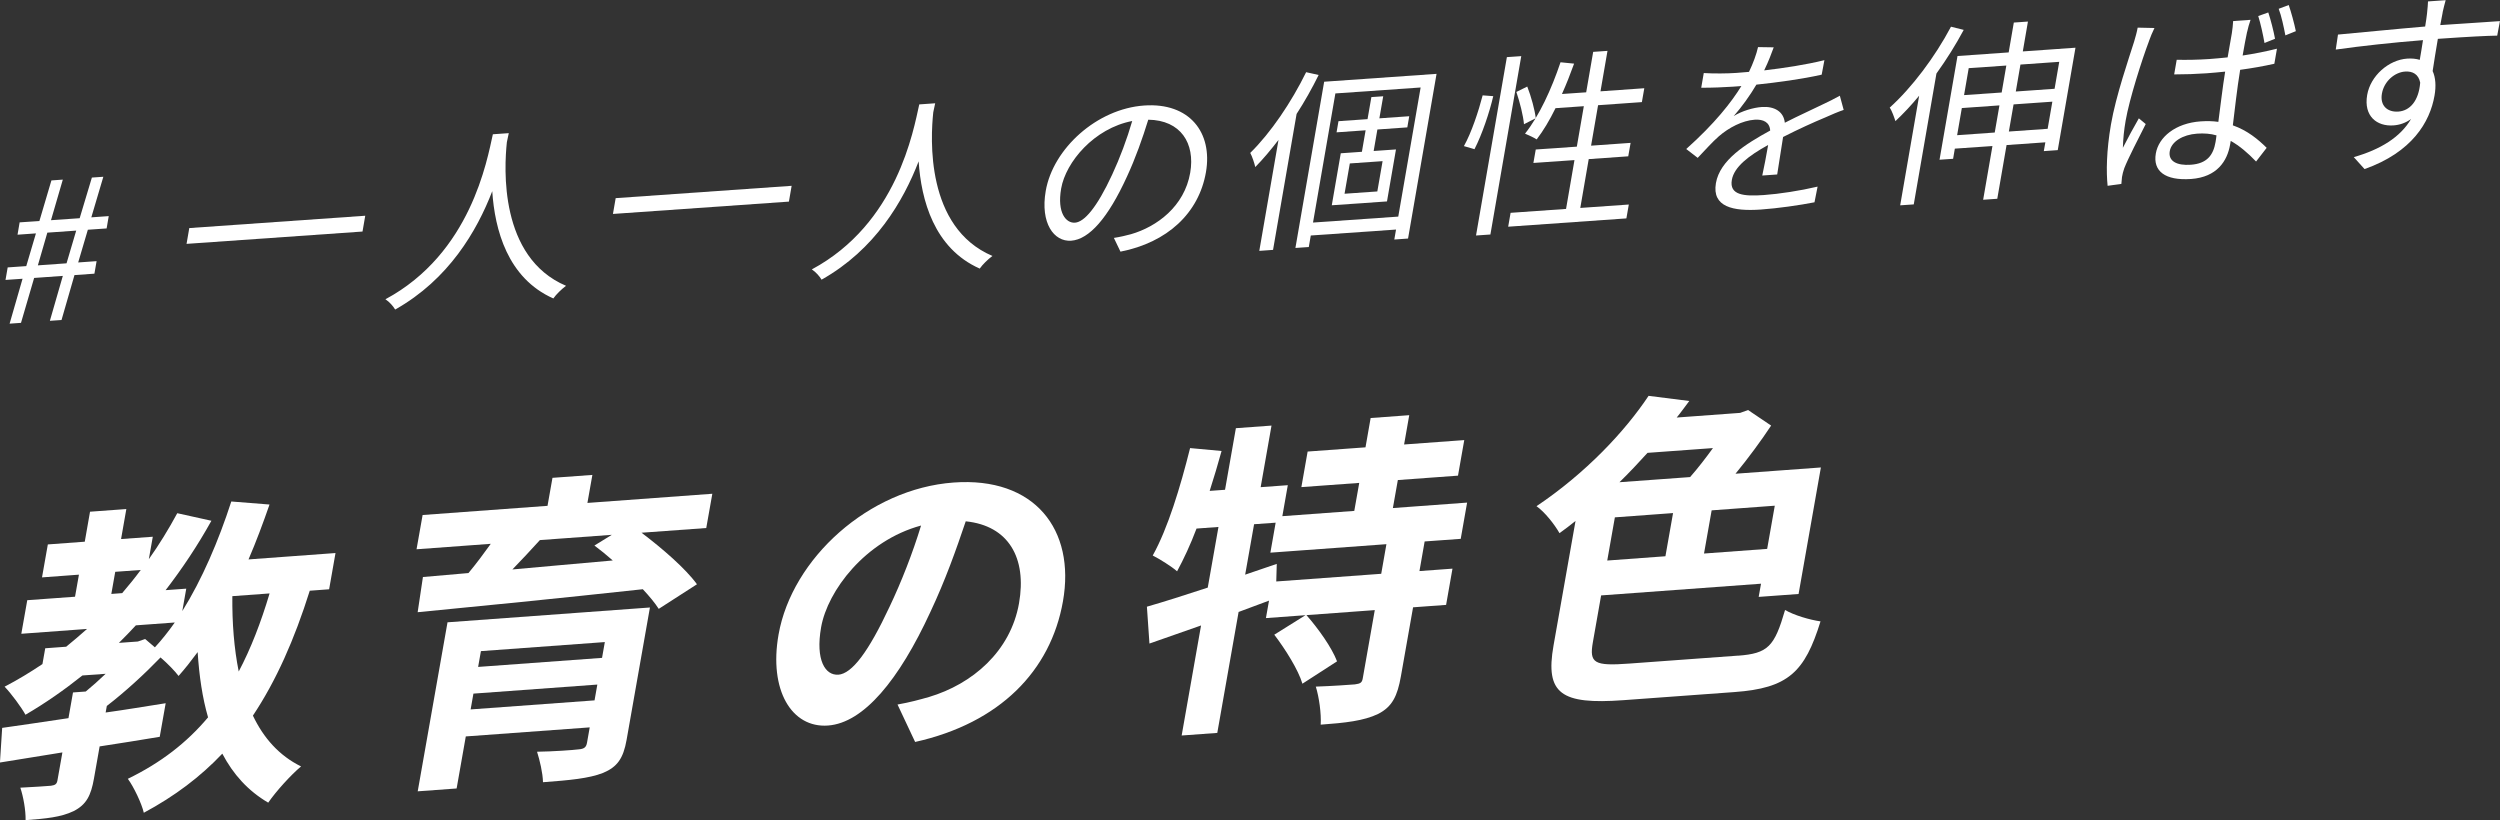
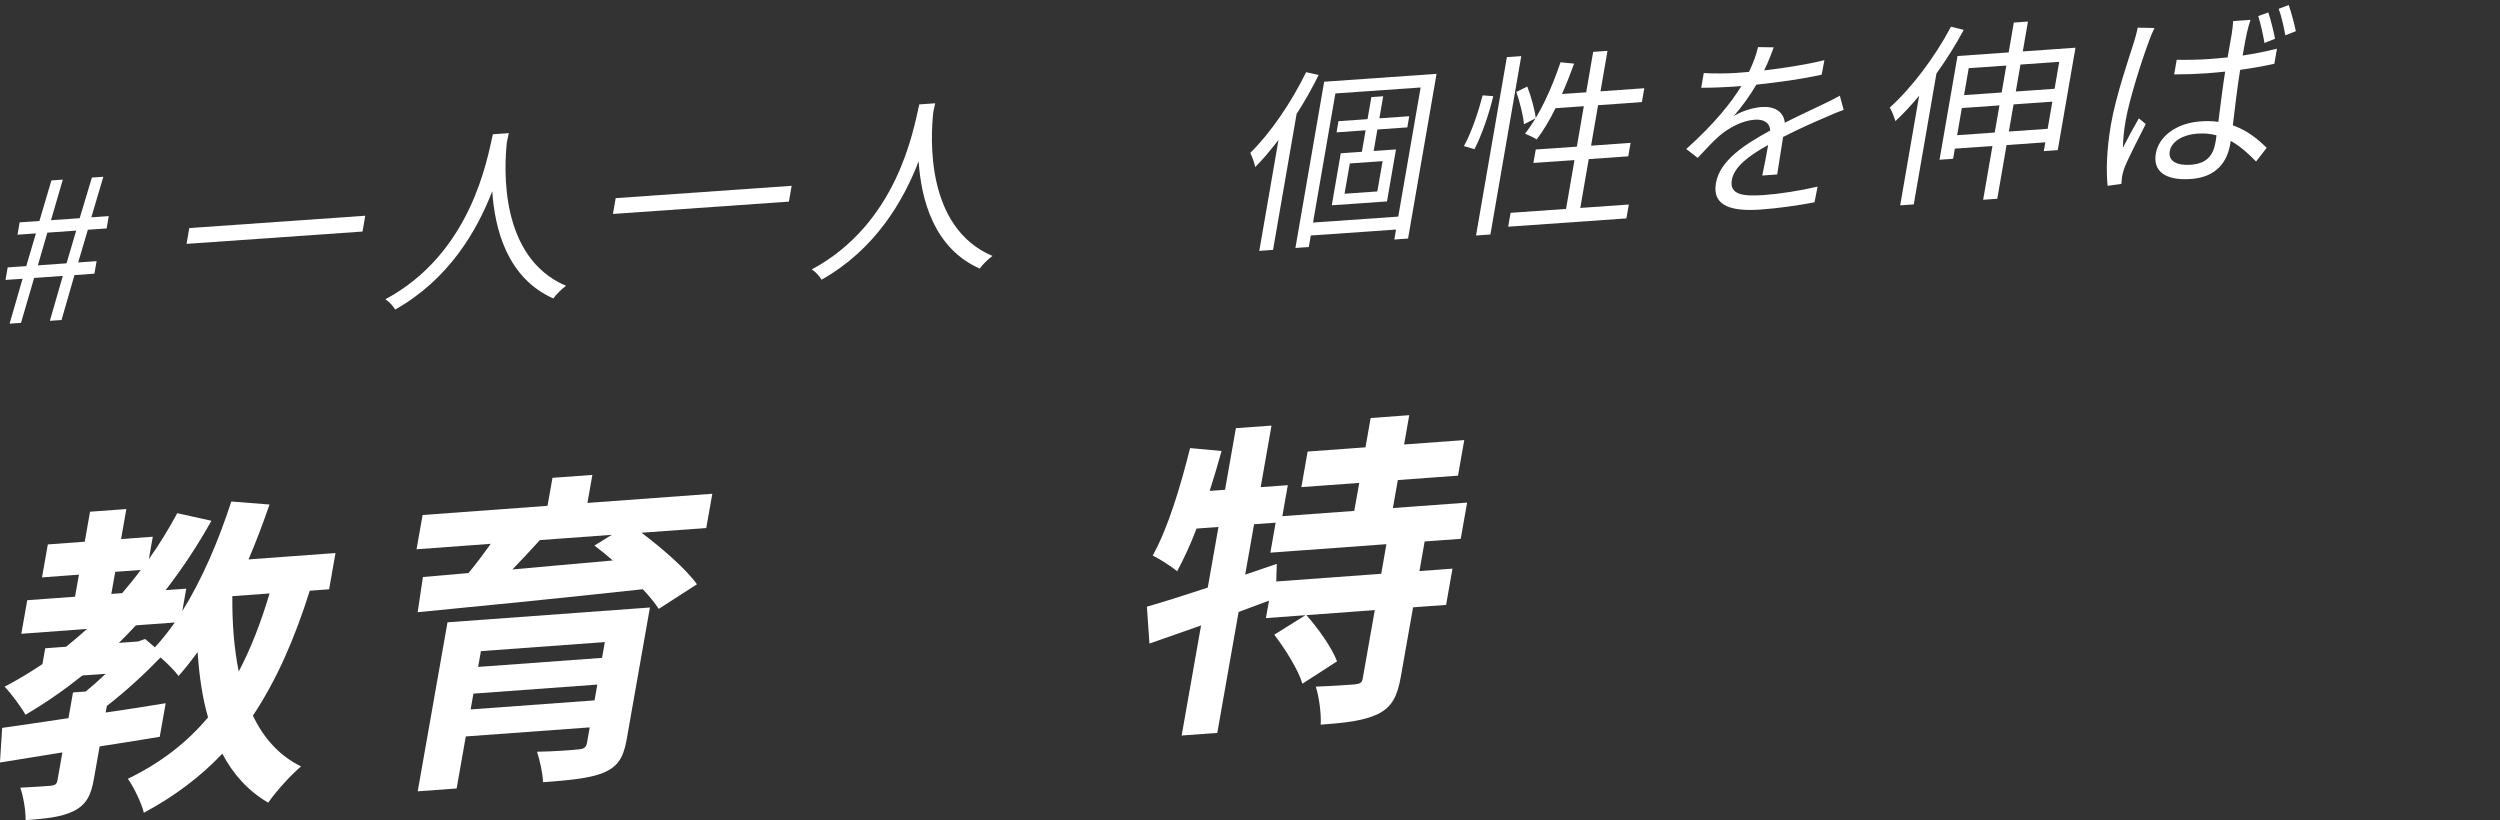
<svg xmlns="http://www.w3.org/2000/svg" id="_レイヤー_2" data-name="レイヤー 2" viewBox="0 0 403.5 132.36">
  <rect x="0" y="0" width="403.5" height="132.36" fill="#333333" stroke="none" />
  <defs>
    <style>
      .cls-1 {
        fill: #fff;
        stroke-width: 0px;
      }
    </style>
  </defs>
  <g id="_文字" data-name="文字">
    <g>
      <g>
        <path class="cls-1" d="M50.01,95.3c-2.5,7.95-5.44,14.57-9.19,20.2,1.71,3.6,4.23,6.46,7.77,8.2-1.65,1.38-4.04,4.02-5.3,5.85-3.26-1.91-5.65-4.57-7.41-7.91-3.52,3.72-7.67,6.86-12.67,9.54-.32-1.45-1.65-4.24-2.58-5.48,5.35-2.6,9.52-5.84,12.95-9.92-.91-3.14-1.43-6.67-1.68-10.53-1.03,1.39-2.03,2.67-3.08,3.85-.55-.75-1.78-2.02-2.91-2.99-2.55,2.65-5.72,5.56-8.67,7.83l-.19,1.06c3.2-.44,6.48-1,9.69-1.5l-.96,5.42c-3.22.55-6.49,1.05-9.7,1.55l-.92,5.21c-.48,2.71-1.21,4.18-3.27,5.23-2.05.99-4.49,1.22-7.76,1.46.03-1.63-.37-3.81-.85-5.24,2-.09,4.32-.26,4.95-.31.7-.1.93-.28,1.04-.86l.8-4.52c-3.7.59-7.13,1.15-10.08,1.63l.36-5.59c2.99-.43,6.68-.96,10.7-1.57l.73-4.15,2.06-.15c1.04-.86,2.15-1.84,3.21-2.86l-3.75.27c-2.97,2.37-6,4.48-9.19,6.34-.63-1.16-2.31-3.45-3.37-4.53,2.12-1.1,4.17-2.35,6.11-3.65l.45-2.55,3.38-.25c1.15-.92,2.26-1.9,3.37-2.87l-10.61.78.96-5.42,7.71-.56.63-3.56-5.96.44.94-5.32,5.96-.44.85-4.84,5.86-.43-.85,4.84,5.12-.37-.64,3.62c1.66-2.33,3.2-4.85,4.59-7.42l5.51,1.22c-2.22,4-4.69,7.69-7.39,11.2l3.33-.24-.64,3.62c3.19-5.11,5.86-11.35,7.91-17.69l6.17.49c-1.05,3.02-2.15,5.98-3.39,8.86l14.04-1.03-1.03,5.85-3.11.23ZM17.98,95.86l1.74-.13c1.05-1.23,2.05-2.46,3-3.74l-4.12.3-.63,3.56ZM23.42,103.13l1.58,1.35c1.09-1.18,2.16-2.52,3.21-4.01l-6.28.46c-.9.96-1.8,1.92-2.74,2.83l3.06-.22,1.16-.4ZM37.5,96.22c-.04,4.36.28,8.43,1.03,12.16,1.96-3.71,3.59-7.93,4.98-12.6l-6.02.44Z" />
        <path class="cls-1" d="M103.54,85.98c3.36,2.54,7.11,5.78,8.95,8.32l-6.17,3.97c-.61-.95-1.51-2.04-2.57-3.17-13.23,1.44-27.07,2.82-36.34,3.71l.85-5.68,7.35-.64c1.26-1.51,2.49-3.17,3.6-4.72l-11.98.88.98-5.53,20.16-1.48.8-4.52,6.44-.47-.8,4.52,20.16-1.48-.98,5.53-10.45.76ZM101.13,119.43c-.53,2.98-1.5,4.36-3.8,5.32-2.3.9-5.42,1.18-9.69,1.5-.04-1.52-.52-3.53-.96-4.92,2.5-.03,5.88-.27,6.68-.38.95-.07,1.26-.35,1.39-1.1l.43-2.45-20,1.46-1.48,8.4-6.28.46,4.81-27.28,32.67-2.39-3.77,21.38ZM95.96,113.04l.45-2.55-20,1.46-.45,2.55,20-1.46ZM77.62,105.09l-.45,2.55,20-1.46.45-2.55-20,1.46ZM87.13,87.18c-1.42,1.57-2.96,3.21-4.43,4.73,5.14-.48,10.64-.94,16.2-1.45-.99-.87-1.99-1.69-2.96-2.41l2.81-1.73-11.61.85Z" />
-         <path class="cls-1" d="M147.7,119.75l-2.84-6.04c2.04-.36,3.58-.79,5.06-1.21,7.04-2.09,13.18-7.37,14.55-15.13,1.29-7.34-1.7-12.53-8.6-13.23-1.54,4.57-3.3,9.53-5.71,14.64-5.06,10.97-10.77,17.9-16.52,18.32-5.86.43-9.57-5.7-7.98-14.69,2.17-12.28,14.57-23.53,28.24-24.53,13.09-.96,19.71,7.59,17.66,19.18-1.98,11.22-10.19,19.64-23.85,22.69ZM135.29,108.9c2.22-.16,4.87-3.66,8.3-11,1.91-4.02,3.71-8.62,5.07-13.08-9.03,2.45-15.09,10.55-16.13,16.4-.95,5.37.7,7.82,2.76,7.67Z" />
        <path class="cls-1" d="M229.94,87.38l-.84,4.79,5.33-.39-1.03,5.85-5.33.39-1.96,11.11c-.56,3.19-1.39,4.93-3.68,6.1-2.33,1.12-5.31,1.44-9.27,1.73.11-1.79-.26-4.44-.79-6.14,2.62-.09,5.47-.29,6.31-.36.91-.12,1.15-.29,1.27-.98l1.94-11.01-11.03.81c1.91,2.17,4.08,5.21,4.94,7.46l-5.59,3.61c-.65-2.21-2.72-5.52-4.54-7.91l5.04-3.15-6.39.47.5-2.82c-1.61.59-3.29,1.24-4.91,1.83l-3.44,19.52-5.75.42,3.13-17.76c-3,1.06-5.83,2.05-8.33,2.92l-.41-5.95c2.69-.77,6.11-1.86,9.82-3.08l1.73-9.79-3.54.26c-.98,2.59-2.07,4.93-3.14,6.9-.81-.73-2.83-2-3.93-2.55,2.44-4.38,4.45-11.03,6.03-17.34l5.08.47c-.59,2.14-1.23,4.29-1.92,6.44l2.48-.18,1.75-9.94,5.75-.42-1.75,9.94,4.38-.32-.88,5,11.61-.85.8-4.52-9.34.68,1.01-5.74,9.34-.68.83-4.73,6.23-.46-.83,4.73,9.71-.71-1.01,5.74-9.71.71-.8,4.52,11.98-.88-1.03,5.85-5.81.42ZM223.77,87.83l-18.73,1.37.85-4.84-3.48.25-1.44,8.14,5.1-1.74-.08,2.84,16.94-1.24.84-4.79Z" />
-         <path class="cls-1" d="M280.51,105.83c4.86-.36,5.89-1.48,7.6-7.38,1.42.84,3.99,1.6,5.72,1.84-2.54,8.22-5.24,10.78-13.89,11.41l-17.94,1.31c-10.03.73-12.64-1.02-11.26-8.83l3.55-20.1c-.85.69-1.69,1.33-2.59,1.97-.79-1.41-2.41-3.45-3.71-4.35,7.98-5.36,14.27-12.07,18.09-17.81l6.57.83c-.68.89-1.3,1.78-2.03,2.67l10.24-.75,1.28-.46,3.72,2.51c-1.64,2.48-3.69,5.26-5.75,7.77l13.78-1.01-3.6,20.42-6.44.47.38-2.13-25.81,1.89-1.33,7.55c-.6,3.4.2,3.87,5.9,3.45l17.52-1.28ZM259.41,90.47l9.39-.69,1.23-6.97-9.39.69-1.23,6.97ZM265.91,73.09c-1.42,1.57-2.96,3.21-4.53,4.74l11.4-.83c1.24-1.4,2.52-3.07,3.69-4.68l-10.56.77ZM286.45,81.62l-10.19.75-1.23,6.97,10.19-.75,1.23-6.97Z" />
      </g>
      <g>
        <path class="cls-1" d="M3.64,44.99l-2.75.19.35-2.02,3-.21,1.56-5.28-2.97.21.34-1.99,3.19-.22,1.94-6.55,1.84-.13-1.91,6.55,4.63-.32,1.97-6.56,1.85-.13-1.94,6.55,2.81-.2-.34,1.99-3.03.21-1.56,5.28,2.97-.21-.35,2.02-3.22.23-2.09,7.25-1.88.13,2.09-7.25-4.63.33-2.12,7.25-1.84.13,2.09-7.25ZM10.74,42.5l1.56-5.28-4.66.33-1.53,5.28,4.63-.33Z" />
        <path class="cls-1" d="M58.95,34.82l-.44,2.55-28.4,1.99.44-2.55,28.4-1.99Z" />
        <path class="cls-1" d="M82.12,21.48c-.1.41-.19.92-.31,1.46-.44,4.14-1.27,18.59,9.55,23.19-.74.55-1.6,1.39-2.05,2.04-7.4-3.28-9.45-11.11-9.86-17.31-2.47,6.4-7.01,14.23-15.67,19.1-.31-.54-.93-1.24-1.57-1.66,13.8-7.42,16.4-22.46,17.34-26.63l2.57-.18Z" />
        <path class="cls-1" d="M127.77,29.99l-.44,2.55-28.4,1.99.44-2.55,28.4-1.99Z" />
        <path class="cls-1" d="M150.94,16.66c-.1.41-.19.92-.31,1.46-.44,4.14-1.27,18.59,9.55,23.19-.74.55-1.6,1.39-2.05,2.04-7.4-3.28-9.45-11.11-9.86-17.31-2.47,6.4-7.01,14.23-15.67,19.1-.31-.54-.93-1.24-1.57-1.66,13.8-7.42,16.4-22.46,17.34-26.63l2.57-.18Z" />
-         <path class="cls-1" d="M180.85,40.63l-1.07-2.23c1.02-.16,2.01-.39,2.76-.6,4.16-1.2,8.62-4.47,9.56-9.92.82-4.76-1.53-8.49-6.77-8.56-.91,2.96-2.06,6.22-3.45,9.21-3.03,6.63-6.08,10.11-8.99,10.32-2.78.2-5.01-2.83-4.11-8.03,1.18-6.84,8.26-13.26,15.89-13.79,7.32-.51,11.08,4.36,9.97,10.76-1.15,6.62-6.23,11.34-13.81,12.83ZM173.5,35.94c1.47-.1,3.49-2.33,6.01-7.77,1.24-2.67,2.38-5.71,3.23-8.64-6.14,1.18-10.72,6.61-11.47,10.9-.69,3.97.82,5.61,2.23,5.51Z" />
        <path class="cls-1" d="M212.83,12.1c-1.05,2.13-2.25,4.27-3.56,6.29l-3.8,21.94-2.22.16,3.1-17.91c-1.24,1.61-2.48,3.1-3.75,4.38-.1-.49-.5-1.74-.81-2.28,3.31-3.25,6.63-8.16,9.02-13.03l2.02.45ZM231.86,11.92l-4.6,26.58-2.22.16.28-1.61-13.76.96-.32,1.86-2.16.15,4.64-26.83,18.14-1.27ZM225.68,34.96l3.61-20.84-13.76.96-3.61,20.84,13.76-.96ZM222.31,20.9l-.6,3.47,3.6-.25-1.45,8.39-8.91.62,1.45-8.39,3.41-.24.6-3.47-4.69.33.31-1.8,4.69-.33.62-3.56,1.91-.13-.62,3.56,4.82-.34-.31,1.8-4.82.34ZM223.15,26.01l-5.29.37-.85,4.89,5.29-.37.85-4.89Z" />
-         <path class="cls-1" d="M236.28,23.57c1.21-2.14,2.36-5.62,3.02-8.18l1.71.13c-.6,2.6-1.81,6.2-3.03,8.56l-1.71-.5ZM243.21,9.22l2.32-.16-4.98,28.79-2.32.16,4.98-28.79ZM262.89,33.01l-.39,2.24-19.08,1.34.39-2.24,8.95-.63,1.36-7.88-6.63.46.38-2.17,6.63-.46,1.13-6.53-4.57.32c-.95,1.94-1.96,3.63-3.04,5.04-.41-.28-1.36-.71-1.88-.93,2.29-2.87,4.27-7.18,5.73-11.52l2.19.22c-.6,1.66-1.25,3.33-1.96,4.9l3.91-.27,1.13-6.53,2.31-.16-1.13,6.53,7.07-.5-.39,2.24-7.07.5-1.13,6.53,6.38-.45-.38,2.17-6.38.45-1.36,7.88,7.82-.55ZM246.5,13.97c.64,1.64,1.23,3.81,1.37,5.11l-1.9.97c-.11-1.33-.66-3.54-1.23-5.21l1.76-.87Z" />
+         <path class="cls-1" d="M236.28,23.57c1.21-2.14,2.36-5.62,3.02-8.18l1.71.13c-.6,2.6-1.81,6.2-3.03,8.56l-1.71-.5ZM243.21,9.22l2.32-.16-4.98,28.79-2.32.16,4.98-28.79M262.89,33.01l-.39,2.24-19.08,1.34.39-2.24,8.95-.63,1.36-7.88-6.63.46.38-2.17,6.63-.46,1.13-6.53-4.57.32c-.95,1.94-1.96,3.63-3.04,5.04-.41-.28-1.36-.71-1.88-.93,2.29-2.87,4.27-7.18,5.73-11.52l2.19.22c-.6,1.66-1.25,3.33-1.96,4.9l3.91-.27,1.13-6.53,2.31-.16-1.13,6.53,7.07-.5-.39,2.24-7.07.5-1.13,6.53,6.38-.45-.38,2.17-6.38.45-1.36,7.88,7.82-.55ZM246.5,13.97c.64,1.64,1.23,3.81,1.37,5.11l-1.9.97c-.11-1.33-.66-3.54-1.23-5.21l1.76-.87Z" />
        <path class="cls-1" d="M284.75,11.36c3.22-.38,6.68-.9,9.71-1.65l-.44,2.34c-3.18.72-7.11,1.25-10.54,1.61-1.01,1.72-2.35,3.59-3.66,5.08,1.32-.84,3.2-1.38,4.55-1.47,2.03-.14,3.52.75,3.7,2.54,2.31-1.19,4.35-2.08,6.1-2.95,1.01-.47,1.82-.88,2.78-1.41l.62,2.29c-.85.28-2.05.8-2.96,1.21-1.87.78-4.25,1.85-6.82,3.16-.29,1.83-.72,4.5-.95,6.05l-2.41.17c.27-1.2.66-3.25.95-4.93-3.18,1.75-5.5,3.56-5.86,5.64-.43,2.46,1.95,2.67,5.17,2.44,2.44-.17,5.84-.69,8.67-1.36l-.5,2.53c-2.43.48-5.95.98-8.67,1.17-4.47.31-7.9-.41-7.24-4.26.64-3.72,4.77-6.31,8.76-8.49-.08-1.33-1.1-1.85-2.51-1.75-1.97.14-4.14,1.26-5.78,2.68-1.05.92-2.13,2.14-3.41,3.48l-1.85-1.43c4.61-4.12,7.27-7.52,8.9-10.16-.47.03-.94.07-1.38.1-1.34.09-3.4.18-5.1.17l.41-2.37c1.62.1,3.79.08,5.23-.02.66-.05,1.38-.1,2.07-.17.67-1.39,1.2-2.83,1.46-4l2.53.04c-.35.96-.81,2.21-1.54,3.72Z" />
        <path class="cls-1" d="M316.94,4.83c-1.28,2.4-2.77,4.77-4.4,7.04l-3.66,21.12-2.19.15,3.06-17.69c-1.25,1.52-2.54,2.89-3.83,4.1-.16-.52-.57-1.7-.92-2.18,3.59-3.24,7.28-8.14,9.89-13.06l2.04.51ZM334.98,7.71l-2.86,16.52-2.25.16.25-1.42-6.26.44-1.5,8.67-2.28.16,1.5-8.67-6.07.42-.28,1.64-2.19.15,2.9-16.74,8.26-.58.83-4.82,2.28-.16-.83,4.82,8.51-.6ZM321.95,21.39l.76-4.38-6.07.43-.76,4.38,6.07-.43ZM317.75,11l-.75,4.35,6.07-.42.75-4.35-6.07.42ZM330.49,20.79l.76-4.38-6.26.44-.76,4.38,6.26-.44ZM326.1,10.42l-.75,4.35,6.26-.44.75-4.35-6.26.44Z" />
        <path class="cls-1" d="M346.84,6.66c-1.13,2.98-3.16,9.32-3.76,12.81-.27,1.55-.4,2.86-.45,4.39.75-1.49,1.83-3.46,2.58-4.76l1.11.92c-1.13,2.23-2.85,5.56-3.46,7.13-.17.45-.31,1.05-.37,1.43-.02.28-.07.75-.1,1.1l-2.22.31c-.23-2.23-.2-5.62.54-9.91.8-4.64,2.91-10.73,3.73-13.34.22-.73.46-1.59.58-2.28l2.71.06c-.28.55-.71,1.58-.9,2.15ZM362.68,5.14c-.18.85-.47,2.34-.72,3.82,1.94-.29,3.83-.67,5.54-1.1l-.42,2.43c-1.77.4-3.62.72-5.52.98-.52,3.18-.85,6.32-1.18,8.96,2.36.83,4.09,2.27,5.46,3.63l-1.71,2.21c-1.31-1.37-2.65-2.52-4.09-3.33-.04.22-.07.41-.11.63-.45,2.59-2.08,5.22-6.3,5.52-4.19.29-6.18-1.28-5.68-4.12.45-2.62,3.13-4.89,7.23-5.18,1.03-.07,1.99-.05,2.86.08.33-2.42.67-5.5,1.1-8.11-1.01.1-2.01.2-3.01.27-1.78.12-3.4.18-5.22.18l.41-2.36c1.75.03,3.43,0,5.24-.12,1-.07,1.98-.17,2.98-.27l.68-3.91c.09-.54.18-1.38.21-1.95l2.81-.2c-.24.67-.41,1.31-.55,1.94ZM353.59,26.59c2.63-.18,3.64-1.56,4-3.67.05-.32.11-.66.15-1.07-.94-.28-2.01-.36-3.13-.28-2.31.16-4.15,1.29-4.41,2.83-.28,1.61,1.14,2.35,3.39,2.19ZM367.18,6.26l-1.69.68c-.23-1.32-.63-3.16-1.01-4.35l1.62-.58c.37,1.09.87,3.02,1.09,4.25ZM370.55,5.03l-1.69.68c-.26-1.35-.63-3.13-1.08-4.29l1.62-.61c.39,1.12.9,2.99,1.15,4.22Z" />
-         <path class="cls-1" d="M394.25,2c-.08.47-.24,1.2-.39,2.05.16-.01.31-.02.47-.03,3.82-.27,7.66-.51,9.16-.61l-.44,2.34c-1.74.03-4.57.17-9.14.49-.16.01-.28.02-.44.03-.31,1.8-.62,3.75-.84,5.2.47,1.03.58,2.39.3,3.97-.74,4.26-3.62,9.13-11.29,11.85l-1.74-1.93c4.32-1.24,7.51-3.21,9.25-6.16-.85.62-1.8.97-2.87,1.04-2.63.18-4.81-1.47-4.22-4.91.54-3.12,3.48-5.66,6.45-5.87.78-.05,1.45.02,2.04.2.16-.95.36-2.08.52-3.18-4.76.37-10.12.96-14.08,1.52l.36-2.42c3.48-.31,9.4-.91,14.07-1.3.15-.88.25-1.64.3-2.08.11-.82.14-1.72.16-1.97l2.85-.2c-.12.35-.4,1.58-.5,2ZM387.09,18.01c1.85-.13,3.29-1.69,3.53-4.67-.26-1.35-1.22-1.88-2.44-1.79-1.63.11-3.38,1.51-3.74,3.56-.34,1.96.9,3.02,2.65,2.9Z" />
      </g>
    </g>
  </g>
</svg>